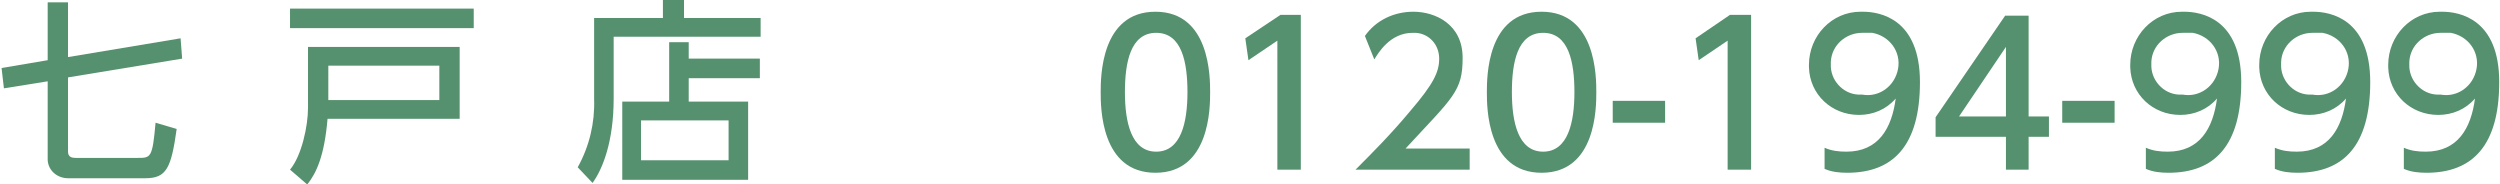
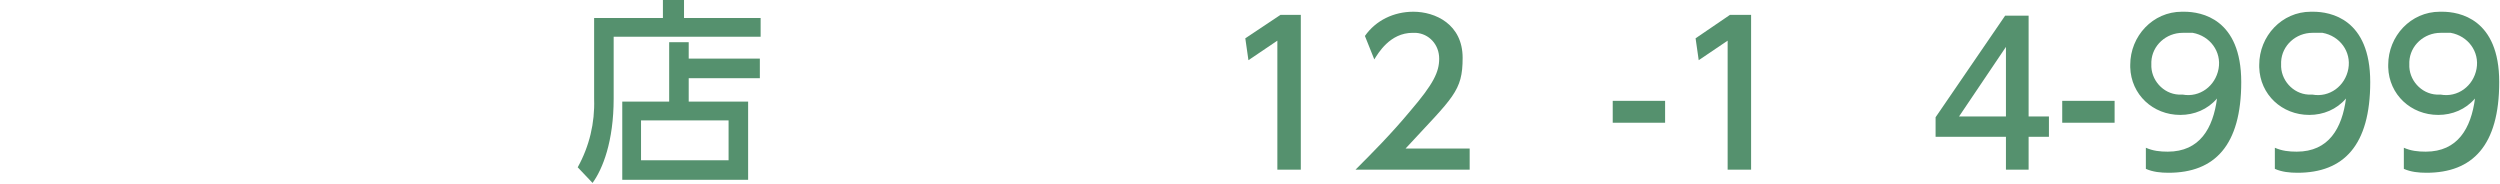
<svg xmlns="http://www.w3.org/2000/svg" id="_レイヤー_1" data-name="レイヤー_1" version="1.1" viewBox="0 0 319.8 23.6">
  <defs>
    <style>
      .st0 {
        fill: #55916e;
      }
    </style>
  </defs>
-   <path class="st0" d="M140.8,11.8c0-1.9,0-10.3,7-10.3s7,8.4,7,10.3,0,10.3-7,10.3-7-8.4-7-10.3ZM151.9,11.8c0-3.8-.7-7.6-4-7.6s-4,3.8-4,7.6.8,7.6,4,7.6,4-3.8,4-7.6Z" />
  <path class="st0" d="M163.8,1.9h2.6v19.8h-3V5.2l-3.7,2.5-.4-2.8,4.5-3Z" />
  <path class="st0" d="M188,19v2.7h-14.6c2.2-2.2,4.5-4.5,7-7.5,3-3.5,3.7-5,3.7-6.7,0-1.8-1.3-3.2-3-3.3-.1,0-.2,0-.4,0-2.9,0-4.4,2.6-4.9,3.4l-1.2-3c1.4-2,3.7-3.1,6.2-3.1,2.8,0,6.3,1.6,6.3,5.9s-1.2,5-7.3,11.6h8.2Z" />
-   <path class="st0" d="M190.2,11.8c0-1.9,0-10.3,7-10.3s7,8.4,7,10.3,0,10.3-7,10.3-7-8.4-7-10.3ZM201.4,11.8c0-3.8-.7-7.6-4-7.6s-4,3.8-4,7.6.8,7.6,4,7.6,4-3.8,4-7.6Z" />
  <path class="st0" d="M213,12.9v2.8h-6.7v-2.8h6.7Z" />
  <path class="st0" d="M221.4,1.9h2.6v19.8h-3V5.2l-3.7,2.5-.4-2.8,4.4-3Z" />
-   <path class="st0" d="M233.4,18.9c.9.4,1.8.5,2.8.5,4.1,0,5.8-3,6.3-6.8-1.2,1.4-2.9,2.1-4.7,2.1-3.5,0-6.3-2.6-6.4-6.1,0-.1,0-.2,0-.3,0-3.7,2.9-6.8,6.6-6.8,0,0,.2,0,.3,0,2.2,0,7.3.9,7.3,9s-3.4,11.6-9.3,11.6c-1,0-2-.1-2.9-.5v-2.7h0ZM238.2,12.1c2.2.4,4.2-1.1,4.6-3.3.4-2.2-1.1-4.2-3.3-4.6-.4,0-.8,0-1.3,0-2.1,0-3.9,1.6-4,3.7,0,0,0,.2,0,.3-.1,2,1.5,3.8,3.5,3.9.1,0,.3,0,.4,0h0Z" />
  <path class="st0" d="M256.6,21.7v-4.2h-9v-2.5l8.9-13h3v12.9h2.6v2.6h-2.6v4.2h-2.9ZM250.6,14.9h6V6l-6,8.9Z" />
  <path class="st0" d="M270.5,12.9v2.8h-6.7v-2.8h6.7Z" />
  <path class="st0" d="M274.5,18.9c.9.4,1.8.5,2.8.5,4.1,0,5.8-3,6.3-6.8-1.2,1.4-2.9,2.1-4.7,2.1-3.5,0-6.3-2.6-6.4-6.1,0-.1,0-.2,0-.3,0-3.7,2.9-6.8,6.6-6.8,0,0,.2,0,.3,0,2.2,0,7.3.9,7.3,9s-3.4,11.6-9.3,11.6c-1,0-2-.1-2.9-.5v-2.7h0ZM279.2,12.1c2.2.4,4.2-1.1,4.6-3.3.4-2.2-1.1-4.2-3.3-4.6-.4,0-.8,0-1.3,0-2.1,0-3.9,1.6-4,3.7,0,0,0,.2,0,.3-.1,2,1.5,3.8,3.5,3.9.1,0,.3,0,.4,0Z" />
  <path class="st0" d="M291,18.9c.9.4,1.8.5,2.8.5,4.1,0,5.8-3,6.3-6.8-1.2,1.4-2.9,2.1-4.7,2.1-3.5,0-6.3-2.6-6.4-6.1,0-.1,0-.2,0-.3,0-3.7,2.9-6.8,6.6-6.8,0,0,.2,0,.3,0,2.2,0,7.3.9,7.3,9s-3.4,11.6-9.3,11.6c-1,0-2-.1-2.9-.5v-2.7h0ZM295.8,12.1c2.2.4,4.2-1.1,4.6-3.3.4-2.2-1.1-4.2-3.3-4.6-.4,0-.8,0-1.3,0-2.1,0-3.9,1.6-4,3.7,0,0,0,.2,0,.3-.1,2,1.5,3.8,3.5,3.9.1,0,.2,0,.3,0h0Z" />
  <path class="st0" d="M307.5,18.9c.9.4,1.8.5,2.8.5,4.1,0,5.8-3,6.3-6.8-1.2,1.4-2.9,2.1-4.7,2.1-3.5,0-6.3-2.6-6.4-6.1,0-.1,0-.2,0-.3,0-3.7,2.9-6.8,6.6-6.8,0,0,.2,0,.3,0,2.2,0,7.3.9,7.3,9s-3.4,11.6-9.3,11.6c-1,0-2-.1-2.9-.5v-2.7h0ZM312.2,12.1c2.2.4,4.2-1.1,4.6-3.3.4-2.2-1.1-4.2-3.3-4.6-.4,0-.8,0-1.3,0-2.1,0-3.9,1.6-4,3.7,0,0,0,.2,0,.3-.1,2,1.5,3.8,3.5,3.9.1,0,.3,0,.4,0Z" />
-   <path class="st0" d="M6.1,7.7V.3h2.6v7l14.4-2.4.2,2.6-14.6,2.4v9.5c0,.7.5.8,1,.8h7.9c1.7,0,1.9,0,2.3-4.5l2.7.8c-.7,5-1.3,6.3-4,6.3h-9.9c-1.3,0-2.5-.9-2.6-2.3,0,0,0-.2,0-.2v-9.9l-5.6.9-.3-2.6,5.9-1Z" />
-   <path class="st0" d="M58.8,6v9.2h-16.9c-.4,4.7-1.4,6.9-2.6,8.4l-2.2-1.9c1.5-1.8,2.3-5.6,2.3-7.9v-7.8h19.5ZM60.5,3.6h-23.4V1.1h23.5v2.5h0ZM56.2,8.4h-14.2v4.4h14.2v-4.4Z" />
  <path class="st0" d="M97.2,4.7h-18.7v7.9c0,5.5-1.4,9-2.7,10.8l-1.9-2c1.5-2.7,2.2-5.7,2.1-8.7V2.3h8.8V0h2.7v2.3h9.8v2.4h-.1ZM85.6,13v-7.6h2.5v2.1h9.1v2.5h-9.1v3h7.6v10h-16.1v-10h6ZM93.2,15.4h-11.2v5.1h11.2v-5.1Z" />
</svg>